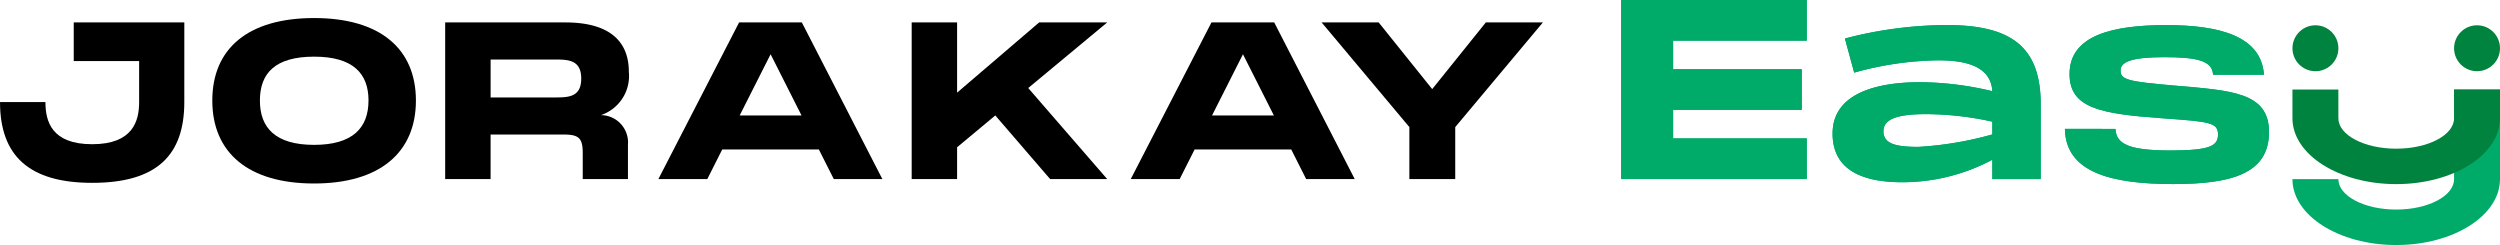
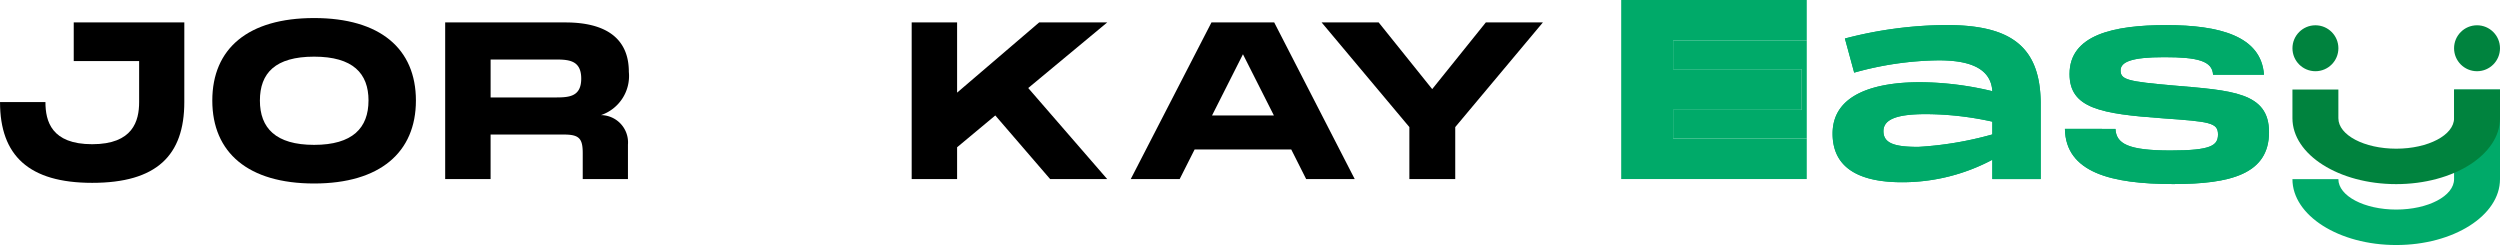
<svg xmlns="http://www.w3.org/2000/svg" width="111.243" height="10.903" viewBox="0 0 111.243 10.903">
  <g transform="translate(5215.29 -4160.28)">
    <g transform="translate(-5215.29 4161.083)">
      <path d="M-5207.089,4172.934c0,2.373-1.23,3.594-4.1,3.594-2.812,0-4.1-1.21-4.1-3.594h2.021c0,.849.264,1.875,2.08,1.875s2.089-1.035,2.089-1.875v-1.826h-2.91v-1.718h4.921Z" transform="translate(5215.29 -4169.195)" />
      <path d="M-5128.95,4171.281c0-2.314,1.591-3.671,4.53-3.671s4.53,1.367,4.53,3.671-1.6,3.691-4.53,3.691S-5128.95,4173.6-5128.95,4171.281Zm6.951,0c0-1.21-.693-1.953-2.421-1.953s-2.412.732-2.412,1.953.7,1.972,2.412,1.972S-5122,4172.5-5122,4171.281Z" transform="translate(5138.397 -4167.61)" />
      <path d="M-5026.1,4174.828v1.533h-2.012v-1.152c0-.654-.156-.83-.839-.83h-3.261v1.982h-2.021v-6.971h5.351c1.816,0,2.822.722,2.822,2.2a1.839,1.839,0,0,1-1.24,1.924A1.216,1.216,0,0,1-5026.1,4174.828Zm-6.111-3.789v1.689h2.832c.615,0,1.2,0,1.2-.839s-.585-.849-1.2-.849h-2.832Z" transform="translate(5054.042 -4169.195)" />
-       <path d="M-4939.708,4176.361l-.665-1.318h-4.3l-.664,1.318h-2.177l3.592-6.971h2.792l3.583,6.971Zm-4.189-2.831h2.753l-1.376-2.724Z" transform="translate(4976.81 -4169.195)" />
      <path d="M-4835.84,4169.39l-3.515,2.919,3.515,4.052h-2.539l-2.441-2.832-1.7,1.416v1.416h-2.021v-6.971h2.021v3.124l3.651-3.124Z" transform="translate(4885.108 -4169.195)" />
      <path d="M-4747.6,4176.361l-.664-1.318h-4.3l-.665,1.318h-2.177l3.592-6.971h2.792l3.583,6.971Zm-4.189-2.831h2.753l-1.377-2.724Z" transform="translate(4805.721 -4169.195)" />
      <path d="M-4670.507,4169.39h2.539l-3.9,4.657v2.314h-2.041v-2.314l-3.905-4.657h2.539l2.382,2.967Z" transform="translate(4736.622 -4169.195)" />
    </g>
    <g transform="translate(-5143.151 4160.28)">
      <g transform="translate(0 0)">
-         <path d="M-4547.753,4162.089h-5.947v1.271h5.724v1.808h-5.724v1.271h5.947v1.808h-8.257v-7.967h8.257Z" transform="translate(4556.01 -4160.28)" fill="#00aa69" />
+         <path d="M-4547.753,4162.089h-5.947v1.271h5.724v1.808h-5.724v1.271h5.947v1.808h-8.257h8.257Z" transform="translate(4556.01 -4160.28)" fill="#00aa69" />
        <path d="M-4460.789,4173.958v3.392h-2.153v-.859a8.534,8.534,0,0,1-4.017,1c-1.853,0-3.091-.6-3.091-2.164,0-1.785,1.941-2.287,3.894-2.287a13.948,13.948,0,0,1,3.214.4c-.066-1.16-1.294-1.373-2.387-1.373a14.418,14.418,0,0,0-3.76.547l-.413-1.518a18.152,18.152,0,0,1,4.53-.6C-4462.183,4170.5-4460.811,4171.4-4460.789,4173.958Zm-2.153,1.406v-.569a13.891,13.891,0,0,0-2.945-.335c-1.261,0-1.9.212-1.9.758s.5.7,1.55.7A15.428,15.428,0,0,0-4462.942,4175.364Z" transform="translate(4479.456 -4169.382)" fill="#00aa69" />
        <path d="M-4373.357,4175.11c.034.659.559.96,2.455.96,1.808,0,2.108-.224,2.108-.715,0-.524-.369-.569-2.432-.714-2.79-.2-4.174-.446-4.174-1.975,0-1.741,1.964-2.175,4.3-2.175,2.355,0,4.229.48,4.352,2.209h-2.265c-.034-.614-.681-.782-2.175-.782s-1.941.223-1.941.591c0,.412.313.491,2.354.669,2.6.223,4.251.3,4.251,2.076,0,1.875-1.73,2.31-4.262,2.31-2.757,0-4.787-.513-4.82-2.455Z" transform="translate(4395.35 -4169.374)" fill="#00aa69" />
      </g>
      <path d="M-4547.753,4162.089h-5.947v1.271h5.724v1.808h-5.724v1.271h5.947v1.808h-8.257v-7.967h8.257Z" transform="translate(4556.01 -4160.28)" fill="#00aa69" />
      <path d="M-4460.789,4173.958v3.392h-2.153v-.859a8.534,8.534,0,0,1-4.017,1c-1.853,0-3.091-.6-3.091-2.164,0-1.785,1.941-2.287,3.894-2.287a13.948,13.948,0,0,1,3.214.4c-.066-1.16-1.294-1.373-2.387-1.373a14.418,14.418,0,0,0-3.76.547l-.413-1.518a18.152,18.152,0,0,1,4.53-.6C-4462.183,4170.5-4460.811,4171.4-4460.789,4173.958Zm-2.153,1.406v-.569a13.891,13.891,0,0,0-2.945-.335c-1.261,0-1.9.212-1.9.758s.5.7,1.55.7A15.428,15.428,0,0,0-4462.942,4175.364Z" transform="translate(4479.456 -4169.382)" fill="#00aa69" />
      <path d="M-4373.357,4175.11c.034.659.559.96,2.455.96,1.808,0,2.108-.224,2.108-.715,0-.524-.369-.569-2.432-.714-2.79-.2-4.174-.446-4.174-1.975,0-1.741,1.964-2.175,4.3-2.175,2.355,0,4.229.479,4.352,2.209h-2.265c-.034-.614-.681-.782-2.175-.782s-1.941.223-1.941.591c0,.412.313.491,2.354.669,2.6.223,4.251.3,4.251,2.076,0,1.875-1.73,2.31-4.262,2.31-2.757,0-4.787-.513-4.82-2.455Z" transform="translate(4395.35 -4169.374)" fill="#00aa69" />
      <g transform="translate(29.869 1.125)">
        <path d="M-4275.849,4196.7v3.986h0c0,.749-1.152,1.354-2.574,1.354s-2.574-.606-2.574-1.354h-2.044c0,1.618,2.067,2.932,4.618,2.932s4.618-1.312,4.618-2.932V4196.7Z" transform="translate(4283.04 -4193.84)" fill="#00aa69" />
        <path d="M-4275.849,4196.7v1.276h0c0,.749-1.152,1.355-2.574,1.355s-2.574-.606-2.574-1.355h0V4196.7h-2.044v1.276c0,1.619,2.067,2.932,4.618,2.932s4.618-1.312,4.618-2.932V4196.7Z" transform="translate(4283.04 -4193.84)" fill="#00833e" />
        <circle cx="1.022" cy="1.022" r="1.022" fill="#00833e" />
        <circle cx="1.022" cy="1.022" r="1.022" transform="translate(7.191)" fill="#00833e" />
      </g>
    </g>
  </g>
</svg>